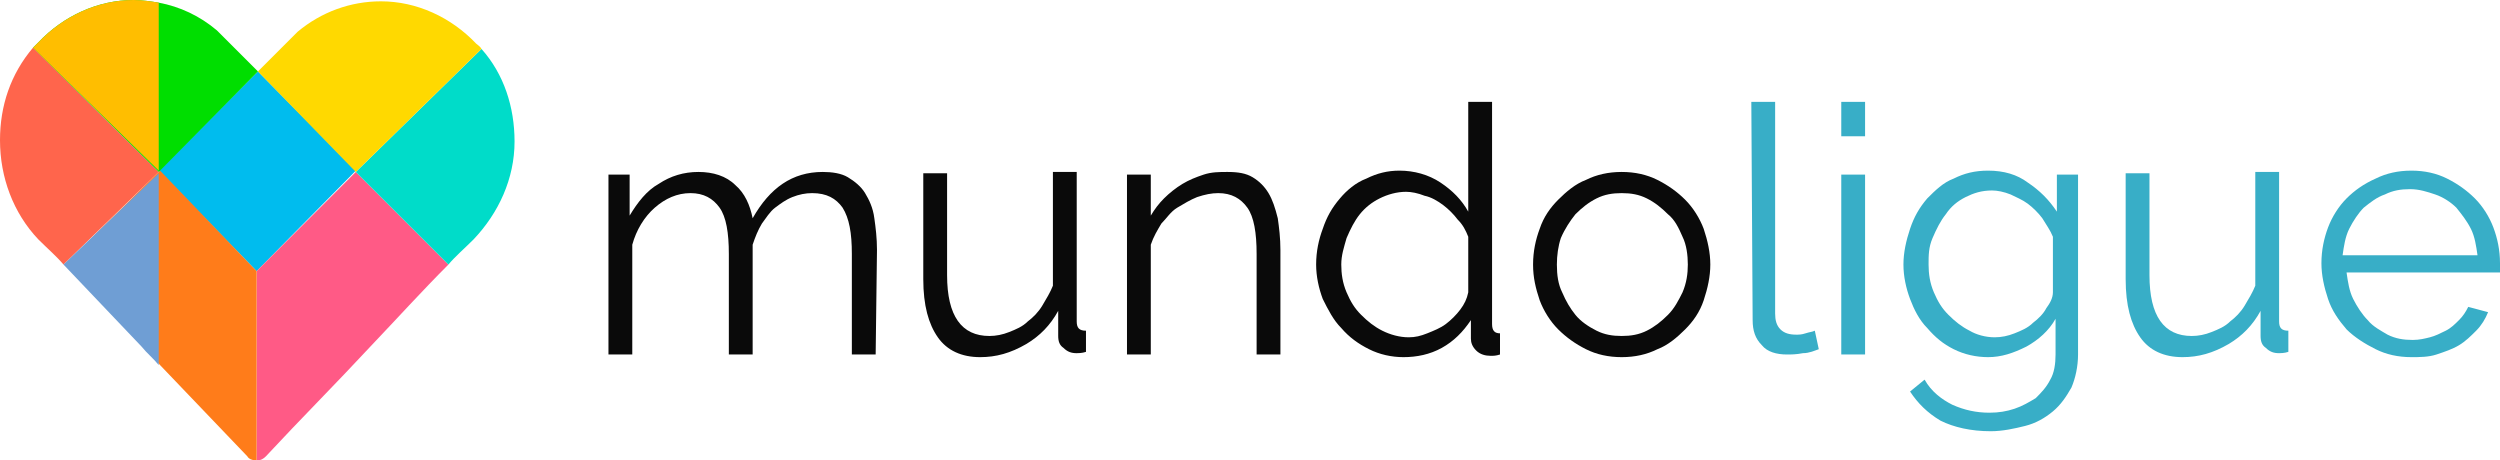
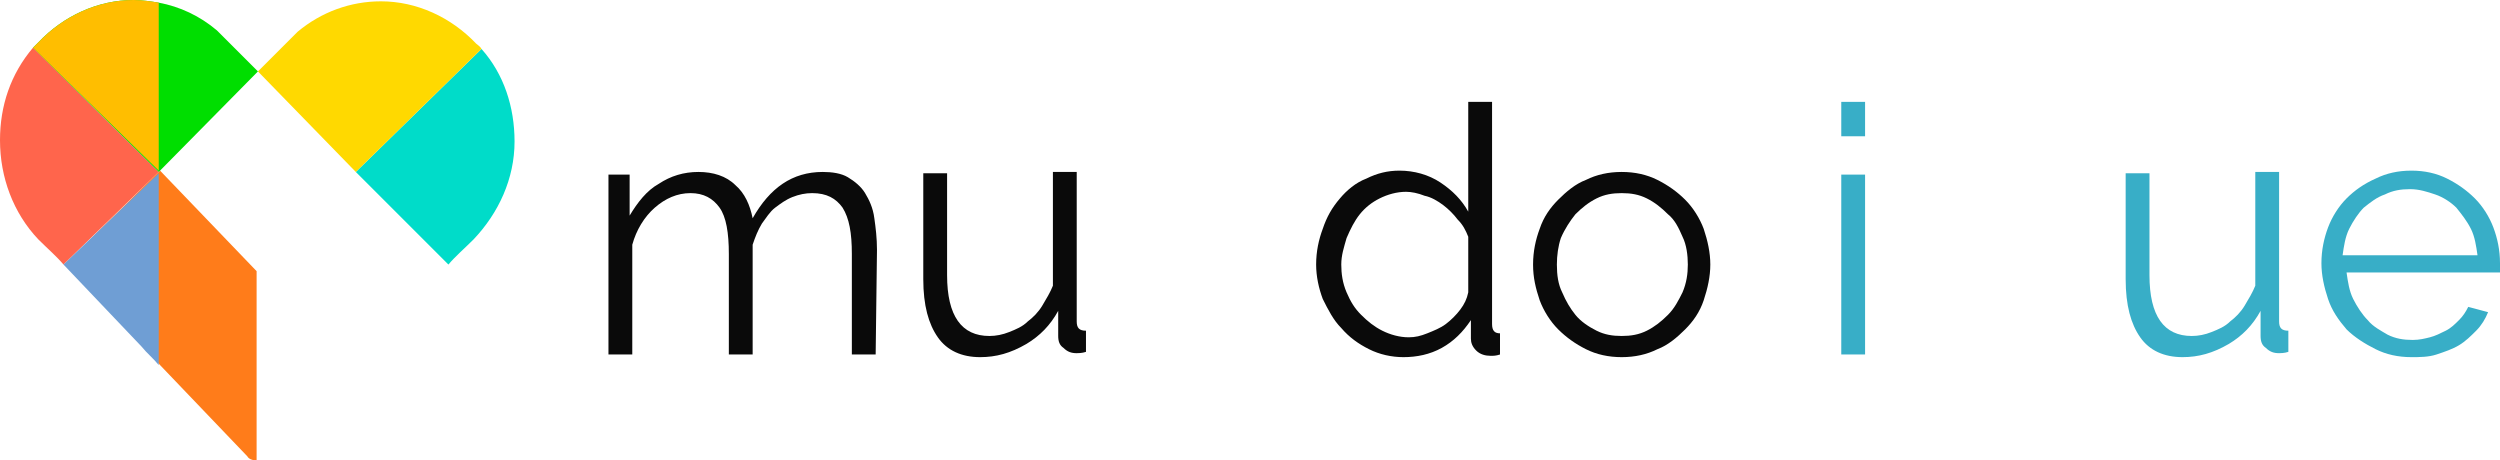
<svg xmlns="http://www.w3.org/2000/svg" version="1.1" id="Capa_1" x="0px" y="0px" viewBox="0 0 189 34.8" style="enable-background:new 0 0 189 34.8;" xml:space="preserve">
  <style type="text/css">
	.st0{fill:#0A0A0A;}
	.st1{fill:#38AEC7;}
	.st2{fill:#00BCEE;}
	.st3{fill:#FF5A86;}
	.st4{fill:#FF7C1A;}
	.st5{fill:#00DCC9;}
	.st6{fill:#FFD900;}
	.st7{fill:#FF654C;}
	.st8{fill:#00DE00;}
	.st9{fill:#FFBE00;}
	.st10{fill:#6F9ED4;}
</style>
  <g>
    <path class="st0" d="M66.2,26.8h-1.8v-7.6c0-1.6-0.2-2.7-0.7-3.5c-0.5-0.7-1.2-1.1-2.3-1.1c-0.5,0-1,0.1-1.5,0.3   c-0.5,0.2-0.9,0.5-1.3,0.8c-0.4,0.3-0.7,0.8-1,1.2c-0.3,0.5-0.5,1-0.7,1.6v8.3h-1.8v-7.6c0-1.6-0.2-2.8-0.7-3.5   c-0.5-0.7-1.2-1.1-2.2-1.1c-1,0-1.9,0.4-2.7,1.1c-0.8,0.7-1.4,1.7-1.7,2.8v8.3H46V13.2h1.6v3.1c0.6-1,1.3-1.9,2.2-2.4   c0.9-0.6,1.9-0.9,3-0.9c1.1,0,2.1,0.3,2.8,1c0.7,0.6,1.1,1.5,1.3,2.5c1.3-2.3,3-3.5,5.3-3.5c0.7,0,1.4,0.1,1.9,0.4   c0.5,0.3,1,0.7,1.3,1.2c0.3,0.5,0.6,1.1,0.7,1.9c0.1,0.7,0.2,1.5,0.2,2.4L66.2,26.8L66.2,26.8z" />
    <path class="st0" d="M74.1,27c-1.4,0-2.5-0.5-3.2-1.5c-0.7-1-1.1-2.4-1.1-4.4v-8h1.8v7.7c0,3.1,1.1,4.6,3.2,4.6   c0.5,0,1-0.1,1.5-0.3c0.5-0.2,1-0.4,1.4-0.8c0.4-0.3,0.8-0.7,1.1-1.2c0.3-0.5,0.6-1,0.8-1.5v-8.6h1.8v11.3c0,0.5,0.2,0.7,0.7,0.7   v1.6c-0.3,0.1-0.6,0.1-0.7,0.1c-0.4,0-0.7-0.1-1-0.4c-0.3-0.2-0.4-0.5-0.4-0.9v-1.9c-0.6,1.1-1.4,1.9-2.4,2.5   C76.4,26.7,75.3,27,74.1,27z" />
-     <path class="st0" d="M96.8,26.8H95v-7.6c0-1.6-0.2-2.8-0.7-3.5c-0.5-0.7-1.2-1.1-2.2-1.1c-0.5,0-1,0.1-1.6,0.3   c-0.5,0.2-1,0.5-1.5,0.8c-0.5,0.3-0.8,0.8-1.2,1.2c-0.3,0.5-0.6,1-0.8,1.6v8.3h-1.8V13.2H87v3.1c0.3-0.5,0.6-0.9,1-1.3   c0.4-0.4,0.9-0.8,1.4-1.1c0.5-0.3,1-0.5,1.6-0.7c0.6-0.2,1.2-0.2,1.8-0.2c0.8,0,1.4,0.1,1.9,0.4c0.5,0.3,0.9,0.7,1.2,1.2   c0.3,0.5,0.5,1.1,0.7,1.9c0.1,0.7,0.2,1.5,0.2,2.4C96.8,18.8,96.8,26.8,96.8,26.8z" />
    <path class="st0" d="M106.1,27c-0.9,0-1.8-0.2-2.6-0.6c-0.8-0.4-1.5-0.9-2.1-1.6c-0.6-0.6-1-1.4-1.4-2.2c-0.3-0.8-0.5-1.7-0.5-2.6   c0-1,0.2-1.9,0.5-2.7c0.3-0.9,0.7-1.6,1.3-2.3c0.5-0.6,1.2-1.2,2-1.5c0.8-0.4,1.6-0.6,2.5-0.6c1.1,0,2.2,0.3,3.1,0.9   c0.9,0.6,1.6,1.3,2.1,2.2V7.7h1.8v16.8c0,0.5,0.2,0.7,0.6,0.7v1.6c-0.3,0.1-0.5,0.1-0.7,0.1c-0.4,0-0.8-0.1-1.1-0.4   c-0.3-0.3-0.4-0.6-0.4-0.9v-1.4c-0.6,0.9-1.3,1.6-2.2,2.1C108.1,26.8,107.1,27,106.1,27z M106.5,25.5c0.5,0,0.9-0.1,1.4-0.3   c0.5-0.2,1-0.4,1.4-0.7c0.4-0.3,0.8-0.7,1.1-1.1c0.3-0.4,0.5-0.8,0.6-1.3v-4.2c-0.2-0.5-0.4-0.9-0.8-1.3c-0.3-0.4-0.7-0.8-1.1-1.1   c-0.4-0.3-0.9-0.6-1.4-0.7c-0.5-0.2-1-0.3-1.4-0.3c-0.7,0-1.4,0.2-2,0.5c-0.6,0.3-1.1,0.7-1.5,1.2c-0.4,0.5-0.7,1.1-1,1.8   c-0.2,0.7-0.4,1.3-0.4,2c0,0.7,0.1,1.4,0.4,2.1c0.3,0.7,0.6,1.2,1.1,1.7c0.5,0.5,1,0.9,1.6,1.2C105.1,25.3,105.8,25.5,106.5,25.5z" />
    <path class="st0" d="M122.6,27c-1,0-1.9-0.2-2.7-0.6c-0.8-0.4-1.5-0.9-2.1-1.5c-0.6-0.6-1.1-1.4-1.4-2.2c-0.3-0.9-0.5-1.7-0.5-2.7   c0-1,0.2-1.9,0.5-2.7c0.3-0.9,0.8-1.6,1.4-2.2c0.6-0.6,1.3-1.2,2.1-1.5c0.8-0.4,1.7-0.6,2.7-0.6c1,0,1.9,0.2,2.7,0.6   c0.8,0.4,1.5,0.9,2.1,1.5c0.6,0.6,1.1,1.4,1.4,2.2c0.3,0.9,0.5,1.8,0.5,2.7c0,0.9-0.2,1.8-0.5,2.7c-0.3,0.9-0.8,1.6-1.4,2.2   c-0.6,0.6-1.3,1.2-2.1,1.5C124.5,26.8,123.6,27,122.6,27z M117.7,20c0,0.8,0.1,1.5,0.4,2.1c0.3,0.7,0.6,1.2,1,1.7   c0.4,0.5,1,0.9,1.6,1.2c0.6,0.3,1.2,0.4,1.9,0.4c0.7,0,1.3-0.1,1.9-0.4c0.6-0.3,1.1-0.7,1.6-1.2c0.5-0.5,0.8-1.1,1.1-1.7   c0.3-0.7,0.4-1.4,0.4-2.1c0-0.7-0.1-1.5-0.4-2.1c-0.3-0.7-0.6-1.3-1.1-1.7c-0.5-0.5-1-0.9-1.6-1.2c-0.6-0.3-1.2-0.4-1.9-0.4   c-0.7,0-1.3,0.1-1.9,0.4c-0.6,0.3-1.1,0.7-1.6,1.2c-0.4,0.5-0.8,1.1-1.1,1.8C117.8,18.6,117.7,19.3,117.7,20z" />
-     <path class="st1" d="M132.4,7.7h1.8v16c0,0.5,0.1,0.9,0.4,1.2c0.3,0.3,0.7,0.4,1.2,0.4c0.2,0,0.4,0,0.7-0.1   c0.3-0.1,0.5-0.1,0.7-0.2l0.3,1.4c-0.3,0.1-0.7,0.3-1.2,0.3c-0.5,0.1-0.9,0.1-1.2,0.1c-0.8,0-1.5-0.2-1.9-0.7   c-0.5-0.5-0.7-1.1-0.7-1.9L132.4,7.7L132.4,7.7z" />
    <path class="st1" d="M139.2,10.3V7.7h1.8v2.6C141,10.3,139.2,10.3,139.2,10.3z M139.2,26.8V13.2h1.8v13.6L139.2,26.8L139.2,26.8z" />
-     <path class="st1" d="M150.3,27c-0.9,0-1.8-0.2-2.6-0.6c-0.8-0.4-1.4-0.9-2-1.6c-0.6-0.6-1-1.4-1.3-2.2c-0.3-0.8-0.5-1.7-0.5-2.6   c0-0.9,0.2-1.8,0.5-2.7c0.3-0.9,0.7-1.6,1.3-2.3c0.6-0.6,1.2-1.2,2-1.5c0.8-0.4,1.6-0.6,2.6-0.6c1.2,0,2.2,0.3,3,0.9   c0.9,0.6,1.6,1.3,2.2,2.2v-2.8h1.6v13.6c0,0.9-0.2,1.8-0.5,2.5c-0.4,0.7-0.8,1.3-1.4,1.8c-0.6,0.5-1.3,0.9-2.1,1.1   c-0.8,0.2-1.7,0.4-2.6,0.4c-1.5,0-2.8-0.3-3.8-0.8c-1-0.6-1.7-1.3-2.3-2.2l1.1-0.9c0.5,0.9,1.3,1.5,2.1,1.9   c0.9,0.4,1.8,0.6,2.8,0.6c0.7,0,1.3-0.1,1.9-0.3c0.6-0.2,1.1-0.5,1.6-0.8c0.4-0.4,0.8-0.8,1.1-1.4c0.3-0.5,0.4-1.2,0.4-1.9v-2.7   c-0.5,0.9-1.3,1.6-2.2,2.1C152.2,26.7,151.3,27,150.3,27z M150.8,25.5c0.5,0,1-0.1,1.5-0.3c0.5-0.2,1-0.4,1.4-0.8   c0.4-0.3,0.8-0.7,1-1.1c0.3-0.4,0.5-0.8,0.5-1.2v-4.2c-0.2-0.5-0.5-0.9-0.8-1.4c-0.3-0.4-0.7-0.8-1.1-1.1c-0.4-0.3-0.9-0.5-1.3-0.7   c-0.5-0.2-1-0.3-1.4-0.3c-0.8,0-1.4,0.2-2,0.5c-0.6,0.3-1.1,0.7-1.5,1.3c-0.4,0.5-0.7,1.1-1,1.8s-0.3,1.3-0.3,2   c0,0.7,0.1,1.4,0.4,2.1c0.3,0.7,0.6,1.2,1.1,1.7c0.5,0.5,1,0.9,1.6,1.2C149.4,25.3,150.1,25.5,150.8,25.5z" />
    <path class="st1" d="M165,27c-1.4,0-2.5-0.5-3.2-1.5c-0.7-1-1.1-2.4-1.1-4.4v-8h1.8v7.7c0,3.1,1.1,4.6,3.2,4.6c0.5,0,1-0.1,1.5-0.3   c0.5-0.2,1-0.4,1.4-0.8c0.4-0.3,0.8-0.7,1.1-1.2c0.3-0.5,0.6-1,0.8-1.5v-8.6h1.8v11.3c0,0.5,0.2,0.7,0.7,0.7v1.6   c-0.3,0.1-0.6,0.1-0.7,0.1c-0.4,0-0.7-0.1-1-0.4c-0.3-0.2-0.4-0.5-0.4-0.9v-1.9c-0.6,1.1-1.4,1.9-2.4,2.5   C167.3,26.7,166.2,27,165,27z" />
    <path class="st1" d="M182.3,27c-1,0-1.9-0.2-2.7-0.6c-0.8-0.4-1.6-0.9-2.2-1.5c-0.6-0.7-1.1-1.4-1.4-2.3c-0.3-0.9-0.5-1.8-0.5-2.7   c0-1,0.2-1.9,0.5-2.7c0.3-0.8,0.8-1.6,1.4-2.2c0.6-0.6,1.3-1.1,2.2-1.5c0.8-0.4,1.7-0.6,2.7-0.6c1,0,1.9,0.2,2.7,0.6   c0.8,0.4,1.5,0.9,2.1,1.5c0.6,0.6,1.1,1.4,1.4,2.2c0.3,0.8,0.5,1.7,0.5,2.7c0,0.1,0,0.3,0,0.4c0,0.1,0,0.2,0,0.3h-11.6   c0.1,0.7,0.2,1.4,0.5,2c0.3,0.6,0.7,1.2,1.1,1.6c0.4,0.5,1,0.8,1.5,1.1c0.6,0.3,1.2,0.4,1.9,0.4c0.5,0,0.9-0.1,1.3-0.2   c0.4-0.1,0.8-0.3,1.2-0.5c0.4-0.2,0.7-0.5,1-0.8c0.3-0.3,0.5-0.6,0.7-1l1.5,0.4c-0.2,0.5-0.5,1-0.9,1.4c-0.4,0.4-0.8,0.8-1.3,1.1   c-0.5,0.3-1.1,0.5-1.7,0.7C183.6,27,182.9,27,182.3,27z M187.3,19.3c-0.1-0.7-0.2-1.4-0.5-2c-0.3-0.6-0.7-1.1-1.1-1.6   c-0.4-0.4-1-0.8-1.6-1c-0.6-0.2-1.2-0.4-1.9-0.4c-0.7,0-1.3,0.1-1.9,0.4c-0.6,0.2-1.1,0.6-1.6,1c-0.4,0.4-0.8,1-1.1,1.6   c-0.3,0.6-0.4,1.3-0.5,2H187.3z" />
-     <polygon class="st2" points="19.4,20.5 12,12.9 19.5,5.4 26.9,12.9  " />
-     <path class="st3" d="M33.9,20c-2,2-3.9,4.1-5.9,6.2c-2.6,2.8-5.3,5.5-7.9,8.3c0,0,0,0,0,0c-0.2,0.2-0.4,0.3-0.6,0.3   c0,0-0.1,0-0.1,0V20.5l7.5-7.5L33.9,20z" />
    <path class="st4" d="M19.4,20.5v14.3c0,0-0.1,0-0.1,0c-0.2,0-0.5-0.1-0.6-0.3c0,0,0,0,0,0c-2.2-2.3-4.4-4.6-6.6-6.9   c-0.4-0.5-0.9-0.9-1.3-1.4c-2-2.1-3.9-4.1-5.9-6.2l7.2-7.1l0,0l0,0v0l0,0L19.4,20.5z" />
    <path class="st5" d="M38.9,10.7c0,2.8-1.2,5.4-3.1,7.4c-0.7,0.7-1.4,1.3-1.9,1.9l-7-7l9.5-9.3c0,0,0,0,0,0   C38.1,5.6,38.9,8.1,38.9,10.7z" />
    <path class="st6" d="M36.4,3.7L26.9,13l-7.4-7.6l1.2-1.2l1.8-1.8c1.8-1.5,4-2.3,6.3-2.3c2.7,0,5.3,1.2,7.2,3.2   C36.1,3.4,36.3,3.5,36.4,3.7z" />
    <path class="st7" d="M0,10.6c0,2.8,1,5.5,2.9,7.5c0.7,0.7,1.4,1.3,1.9,1.9l7.2-7L2.5,3.6c0,0,0,0,0,0C0.8,5.6,0,8,0,10.6z" />
    <path class="st8" d="M19.5,5.4L12,13l0,0l0,0L2.5,3.6c0.1-0.1,0.3-0.3,0.4-0.4C4.8,1.2,7.4,0,10.1,0c0.6,0,1.3,0.1,1.9,0.2   c1.6,0.3,3.1,1,4.4,2.1L19.5,5.4z" />
    <path class="st9" d="M2.5,3.6c0.1-0.1,0.3-0.3,0.4-0.4C4.8,1.2,7.4,0,10.1,0c0.6,0,1.3,0.1,1.9,0.2v12.7L2.5,3.6z" />
    <path class="st10" d="M12,27.6c-0.4-0.5-0.9-0.9-1.3-1.4c-2-2.1-3.9-4.1-5.9-6.2l7.2-6.9V27.6z" />
  </g>
</svg>